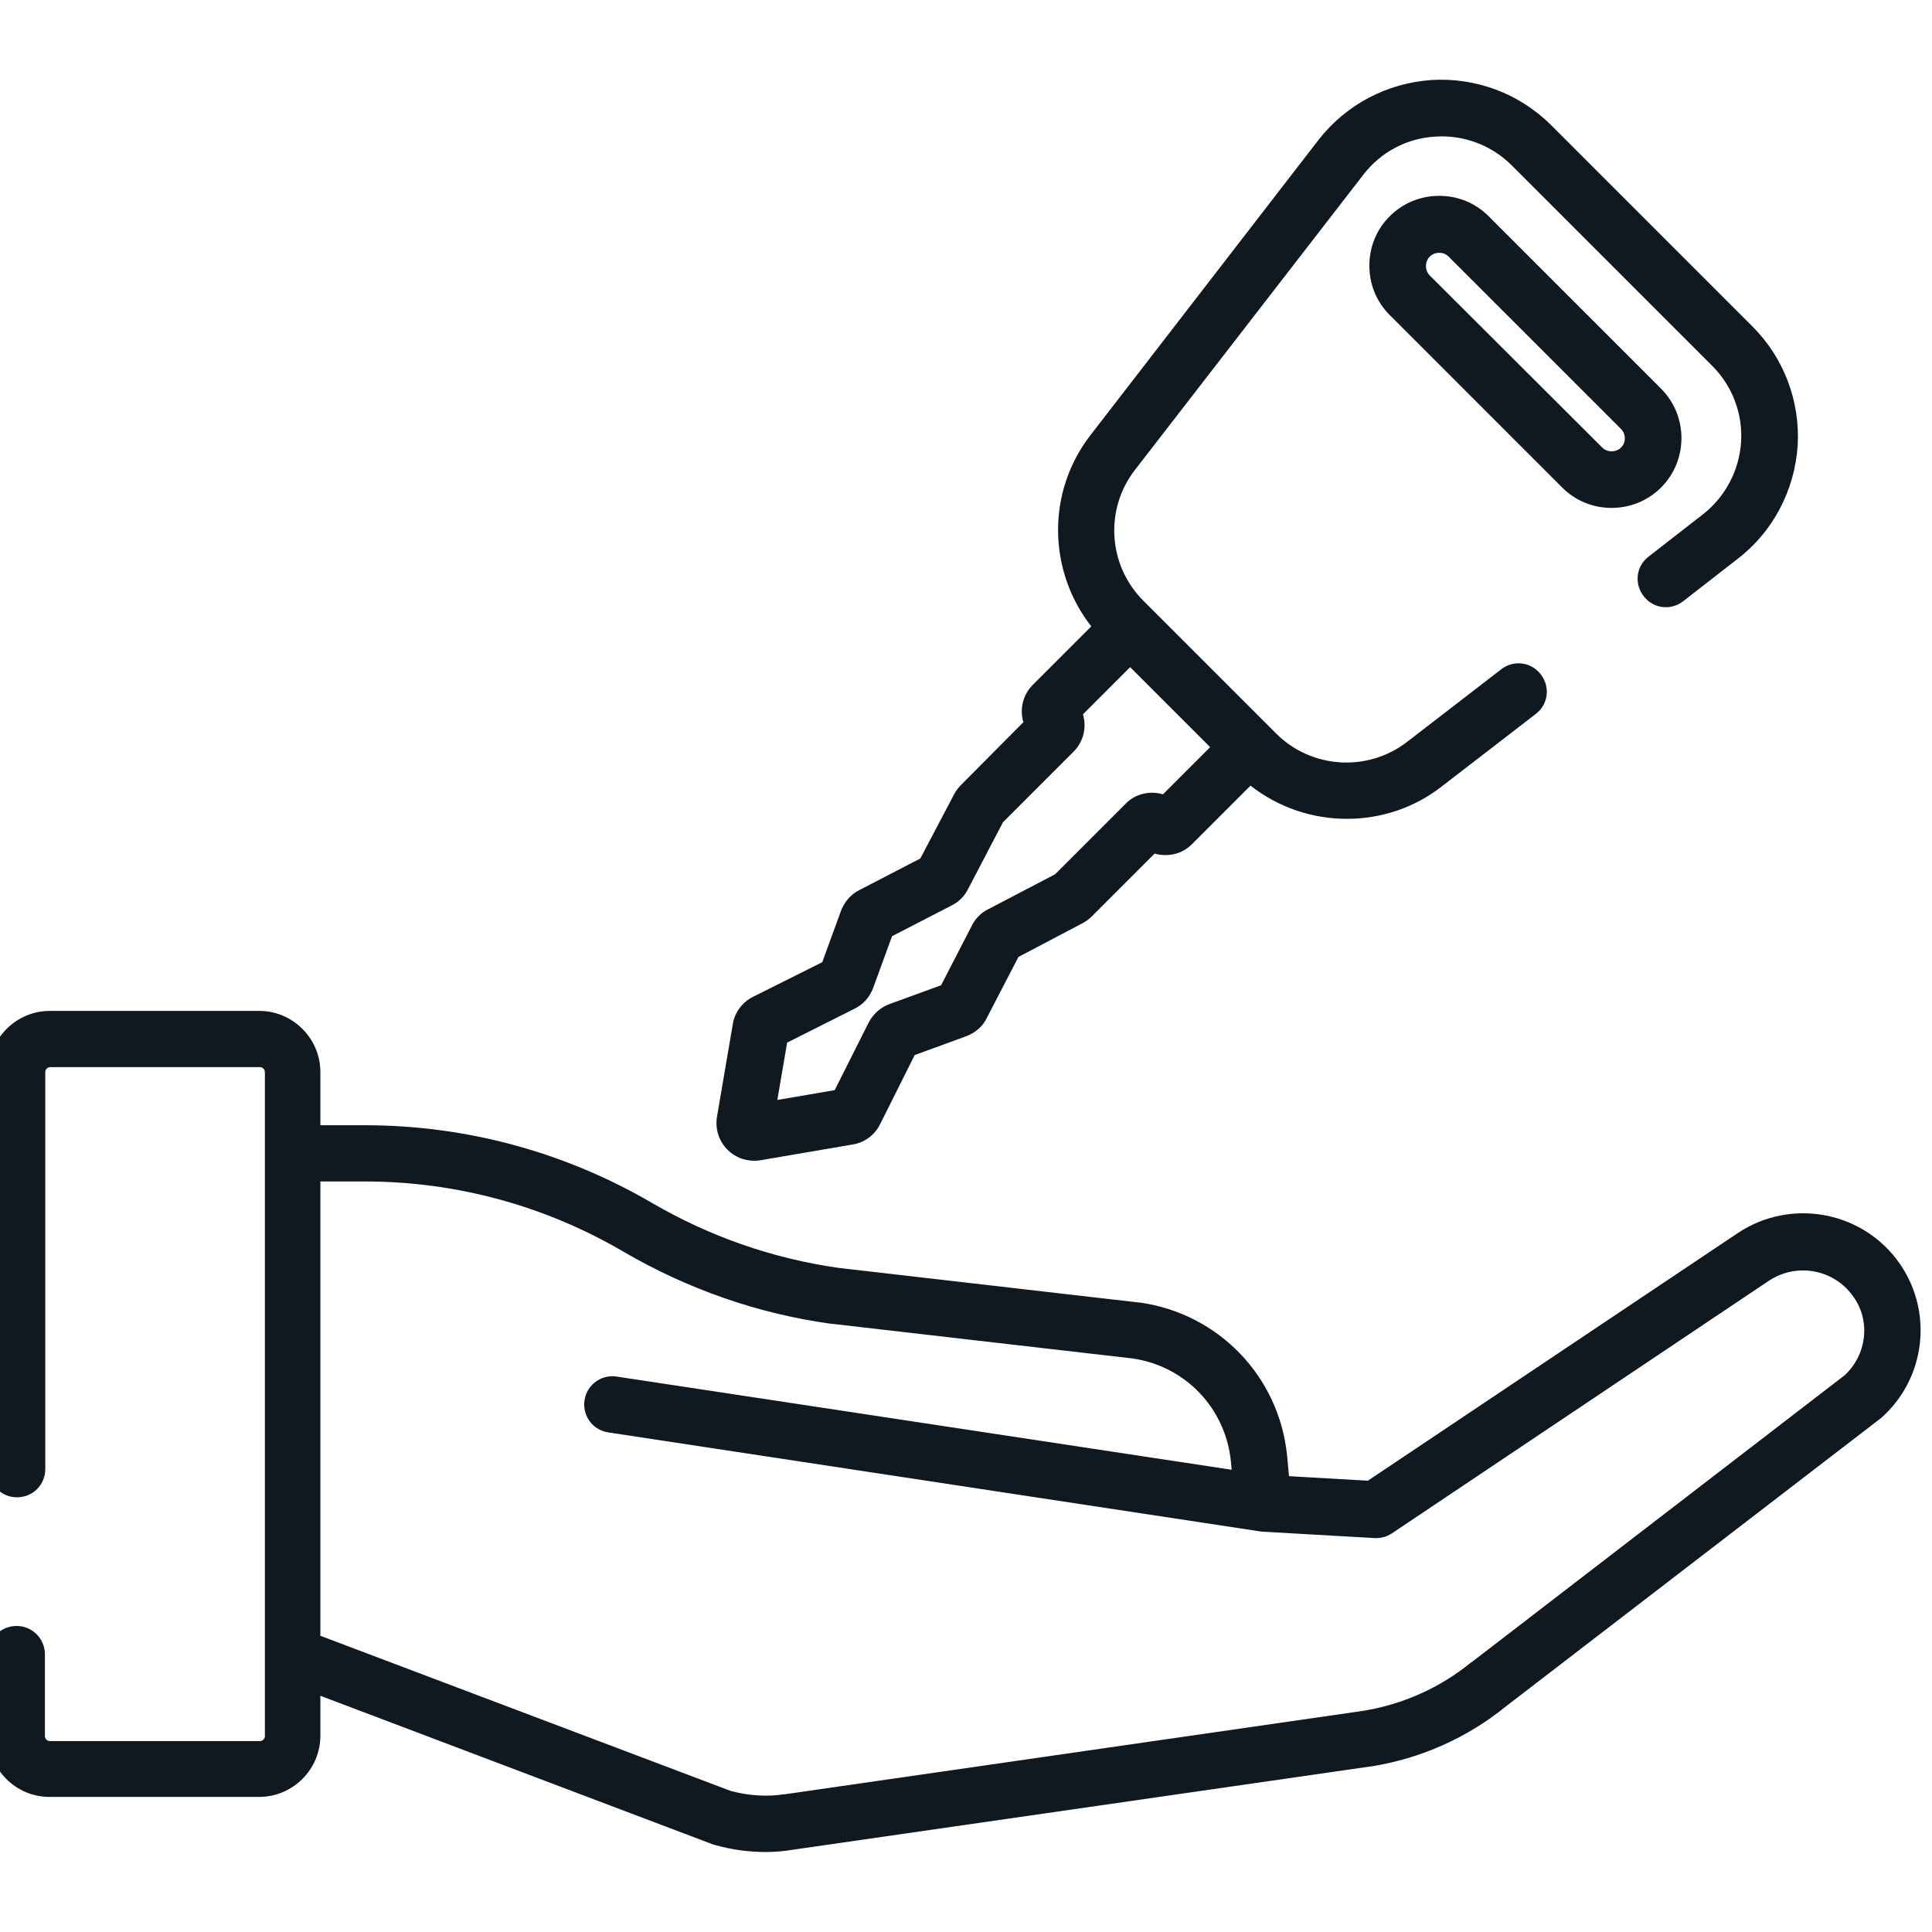
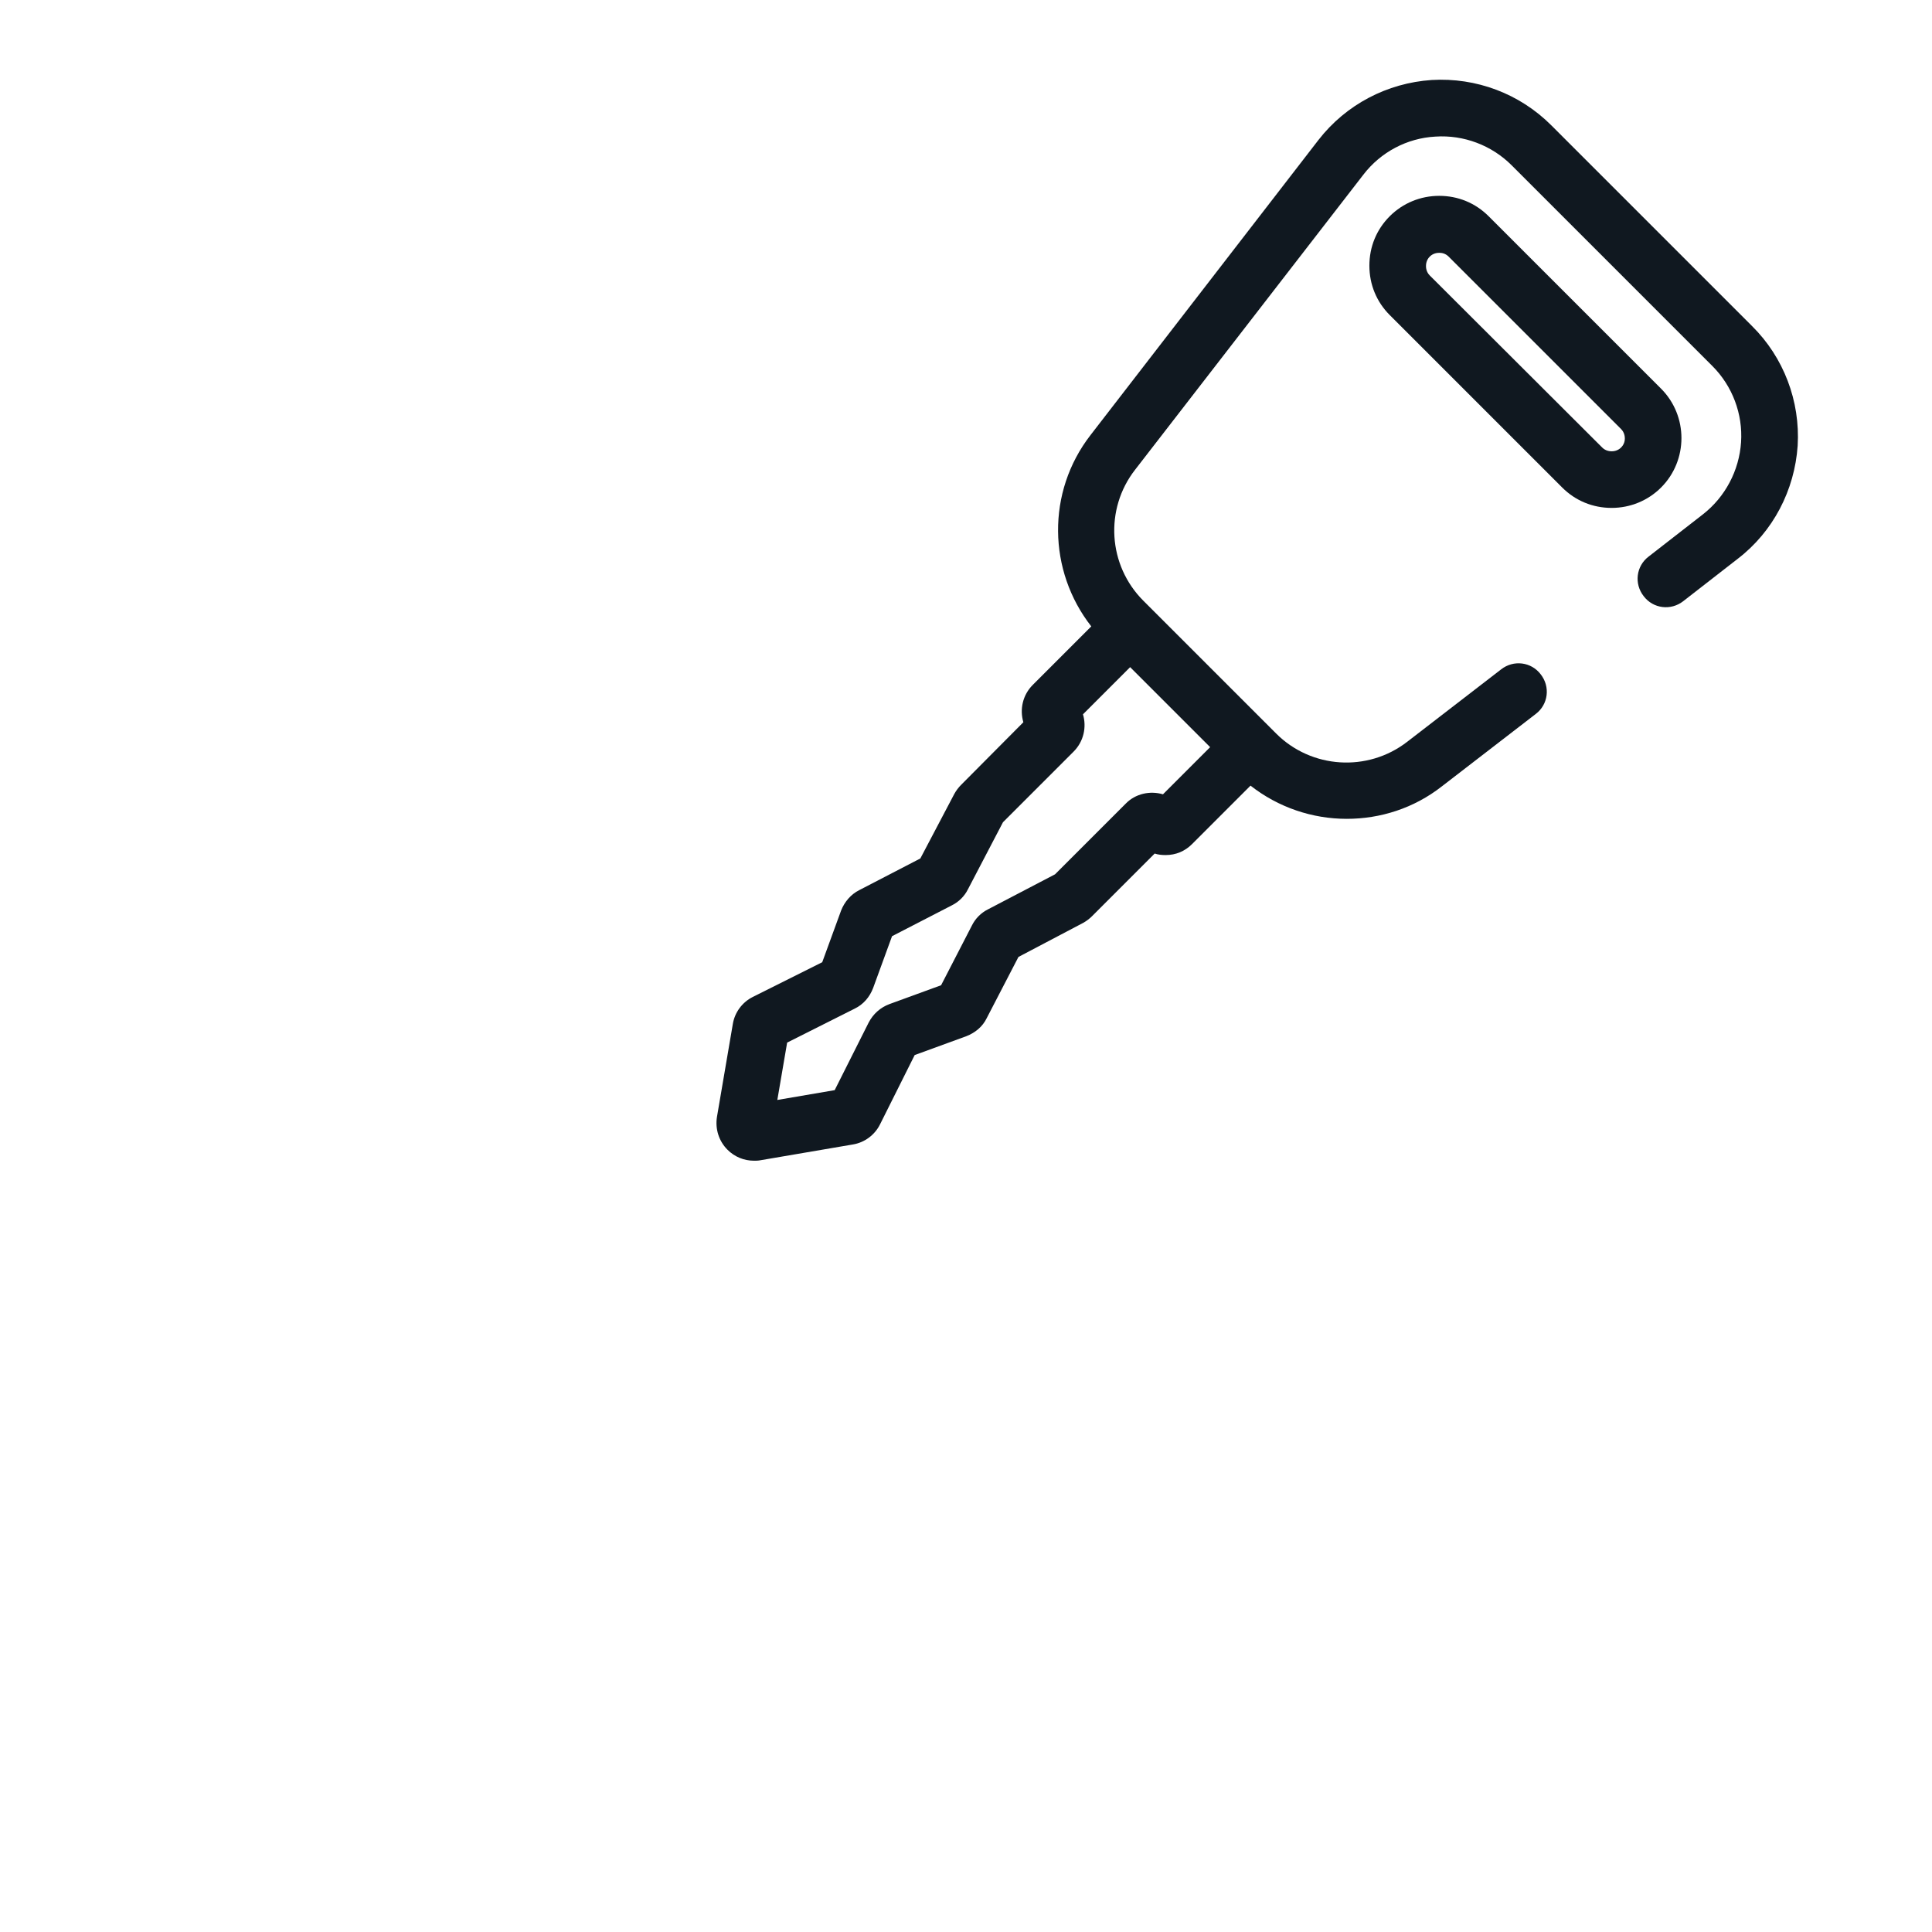
<svg xmlns="http://www.w3.org/2000/svg" version="1.1" viewBox="0 0 512 512" xml:space="preserve">
  <g>
    <g>
-       <path fill="#101820" style="" d="M503.6,335.1c-9.6-14.1-28.9-17.8-43.1-8.3l-98,65.6l-20.9-1.2l-0.5-5.4c-2.1-21-18.1-37.6-38.9-40.6c-0.1,0-0.1,0-0.2,0l-79.8-9.2c-17.5-2.5-34.1-8.3-49.4-17.2c-23.1-13.5-49.3-20.6-76.1-20.6H84.9v-14.1c0-8.9-7.3-16.2-16.2-16.2H13.2c-8.9,0-16.2,7.3-16.2,16.2v105.2c0,4.1,3.3,7.5,7.5,7.5s7.5-3.3,7.5-7.5V284.1c0-0.7,0.6-1.3,1.3-1.3h55.6c0.7,0,1.3,0.6,1.3,1.3v176c0,0.7-0.6,1.3-1.3,1.3H13.2c-0.7,0-1.3-0.6-1.3-1.3v-21.7c0-4.1-3.3-7.5-7.5-7.5s-7.5,3.3-7.5,7.5V460c0,8.9,7.3,16.2,16.2,16.2h55.6c8.9,0,16.2-7.3,16.2-16.2v-10.6l103.8,39.3c0.2,0.1,0.4,0.1,0.6,0.2c4.6,1.3,9.1,1.9,13.6,1.9c2.4,0,4.8-0.2,7.2-0.6l153.3-22.1c0,0,0.1,0,0.1,0c13.1-2.1,25.4-7.6,35.6-15.9l99-76.1c0.1-0.1,0.3-0.2,0.4-0.3C510.2,365.5,512.4,348,503.6,335.1z M488.8,364.5l-98.8,76c-0.1,0-0.1,0.1-0.2,0.1c-8.2,6.7-18.1,11.1-28.6,12.8l-153.2,22.1c0,0-0.2,0-0.2,0c-4.6,0.7-9.4,0.4-14.2-0.9L84.9,433.5V313.1h11.8c24.1,0,47.7,6.4,68.5,18.6c17,9.9,35.5,16.4,54.9,19.1c0.1,0,0.1,0,0.2,0l79.8,9.2c14,2,24.7,13.2,26.1,27.3l0.2,2.2l-163-24.7c-4.1-0.6-7.9,2.2-8.5,6.3c-0.6,4.1,2.2,7.9,6.3,8.5l172.5,26.2c0,0,0,0,0,0c0.2,0,0.5,0.1,0.7,0.1l29.8,1.7c1.6,0.1,3.2-0.3,4.6-1.2l100-67c7.4-4.9,17.4-3,22.4,4.3c0,0,0,0,0,0C495.8,350.1,494.7,359.1,488.8,364.5z" />
-     </g>
+       </g>
  </g>
  <g>
    <g>
      <path fill="#101820" style="" d="M440.2,103l-45.7-45.7c-3.5-3.5-8.1-5.4-13.1-5.4c-4.9,0-9.6,1.9-13.1,5.4c-3.5,3.5-5.4,8.1-5.4,13.1s1.9,9.6,5.4,13.1l45.7,45.7c3.5,3.5,8.1,5.4,13.1,5.4c4.9,0,9.6-1.9,13.1-5.4C447.4,122,447.4,110.2,440.2,103z M429.6,118.6c-0.9,0.9-2,1-2.5,1s-1.6-0.1-2.5-1L378.9,73c-0.9-0.9-1-2-1-2.5s0.1-1.6,1-2.5c0.9-0.9,2-1,2.5-1c0.6,0,1.6,0.1,2.5,1l45.7,45.7c0.9,0.9,1,2,1,2.5C430.6,116.7,430.5,117.7,429.6,118.6z" />
    </g>
  </g>
  <g>
    <g>
      <path fill="#101820" style="" d="M464.3,86.4l-53.2-53.2c-8.4-8.4-19.9-12.7-31.7-12c-11.8,0.8-22.7,6.5-30,15.9L289,115.3c-11.7,15.1-11.3,36,0.2,50.7l-15.5,15.5c-2.7,2.7-3.5,6.5-2.5,9.9L254.7,208c-0.7,0.7-1.3,1.5-1.8,2.4l-9,17.1l-16.2,8.4c-2.2,1.1-3.9,3.1-4.8,5.4l-5,13.7l-18.4,9.2c-2.8,1.4-4.8,4.1-5.3,7.2l-4.2,24.6c-0.5,3.2,0.5,6.4,2.8,8.7c1.9,1.9,4.4,2.9,7,2.9c0.5,0,1.1,0,1.6-0.1l24.6-4.2c3.1-0.5,5.8-2.5,7.2-5.3l9.2-18.4l13.7-5c2.3-0.9,4.3-2.5,5.4-4.8l8.4-16.2l17.1-9c0.9-0.5,1.7-1.1,2.4-1.8l16.6-16.6c0.9,0.3,1.9,0.4,2.9,0.4c2.7,0,5.1-1,7-2.9l15.5-15.5c7.4,5.8,16.4,8.8,25.5,8.8c8.9,0,17.8-2.8,25.2-8.6l24.9-19.2c3.3-2.5,3.9-7.2,1.3-10.5c-2.5-3.3-7.2-3.9-10.5-1.3l-24.9,19.2c-10.5,8.1-25.4,7.1-34.7-2.2L303,159.2c-9.4-9.4-10.3-24.3-2.2-34.7l60.5-78.2c4.6-6,11.6-9.7,19.1-10.1c7.5-0.5,14.9,2.3,20.2,7.6l53.2,53.2c5.3,5.3,8.1,12.7,7.6,20.2c-0.5,7.5-4.2,14.5-10.1,19.1l-14.4,11.2c-3.3,2.5-3.9,7.2-1.3,10.5c2.5,3.3,7.2,3.9,10.5,1.3l14.4-11.2c9.4-7.2,15.1-18.2,15.9-30C477.1,106.3,472.7,94.7,464.3,86.4z M299.5,176.8l21.2,21.2l-12.5,12.5c-3.4-1-7.3-0.2-9.9,2.5l-18.7,18.7l-17.8,9.3c-1.8,0.9-3.3,2.4-4.2,4.2l-8.2,15.9l-13.7,5c-2.4,0.9-4.3,2.6-5.5,4.9l-9,17.9l-15.2,2.6l2.6-15.2l17.9-9c2.3-1.1,4-3.1,4.9-5.5l5-13.7l15.9-8.2c1.8-0.9,3.3-2.4,4.2-4.2l9.3-17.8l18.7-18.7c2.7-2.7,3.5-6.5,2.5-9.9L299.5,176.8z" />
    </g>
  </g>
</svg>